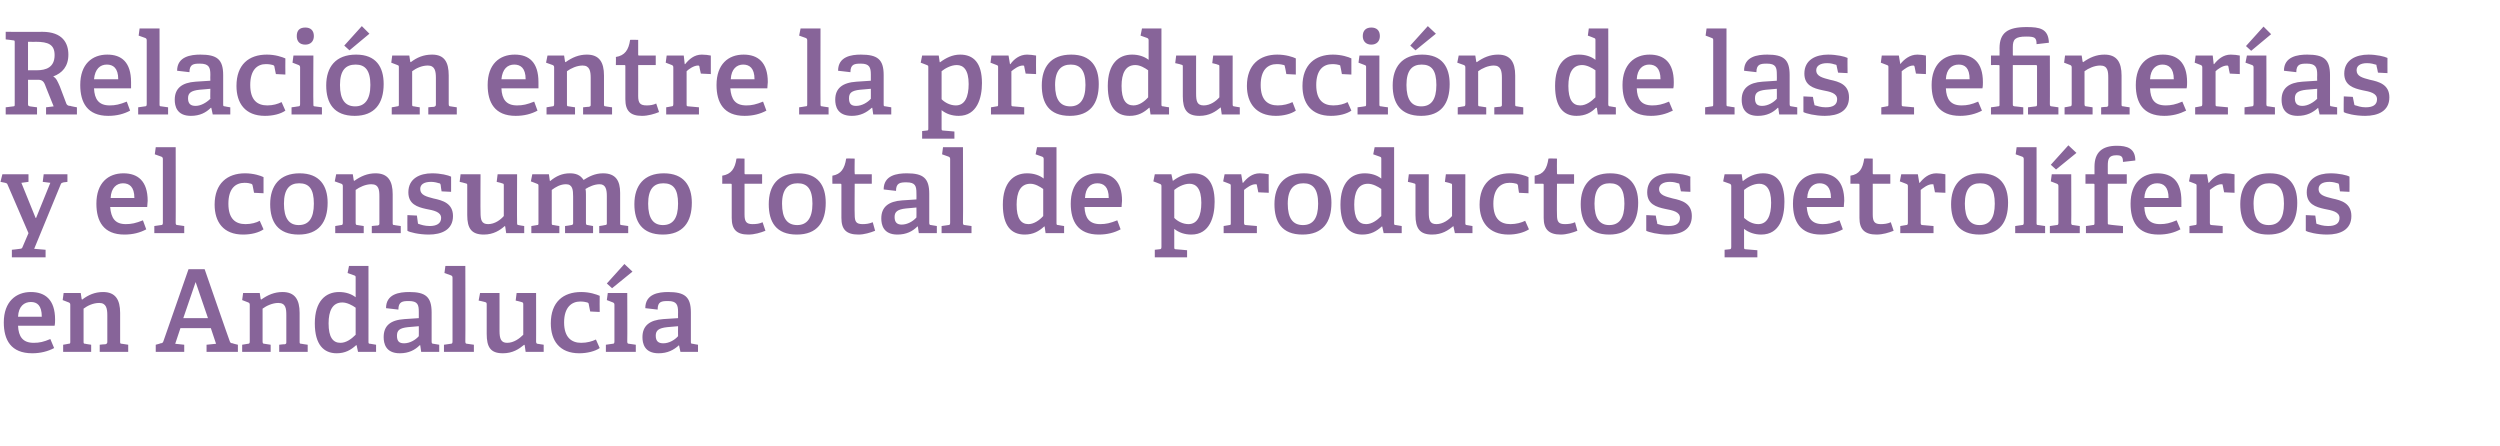
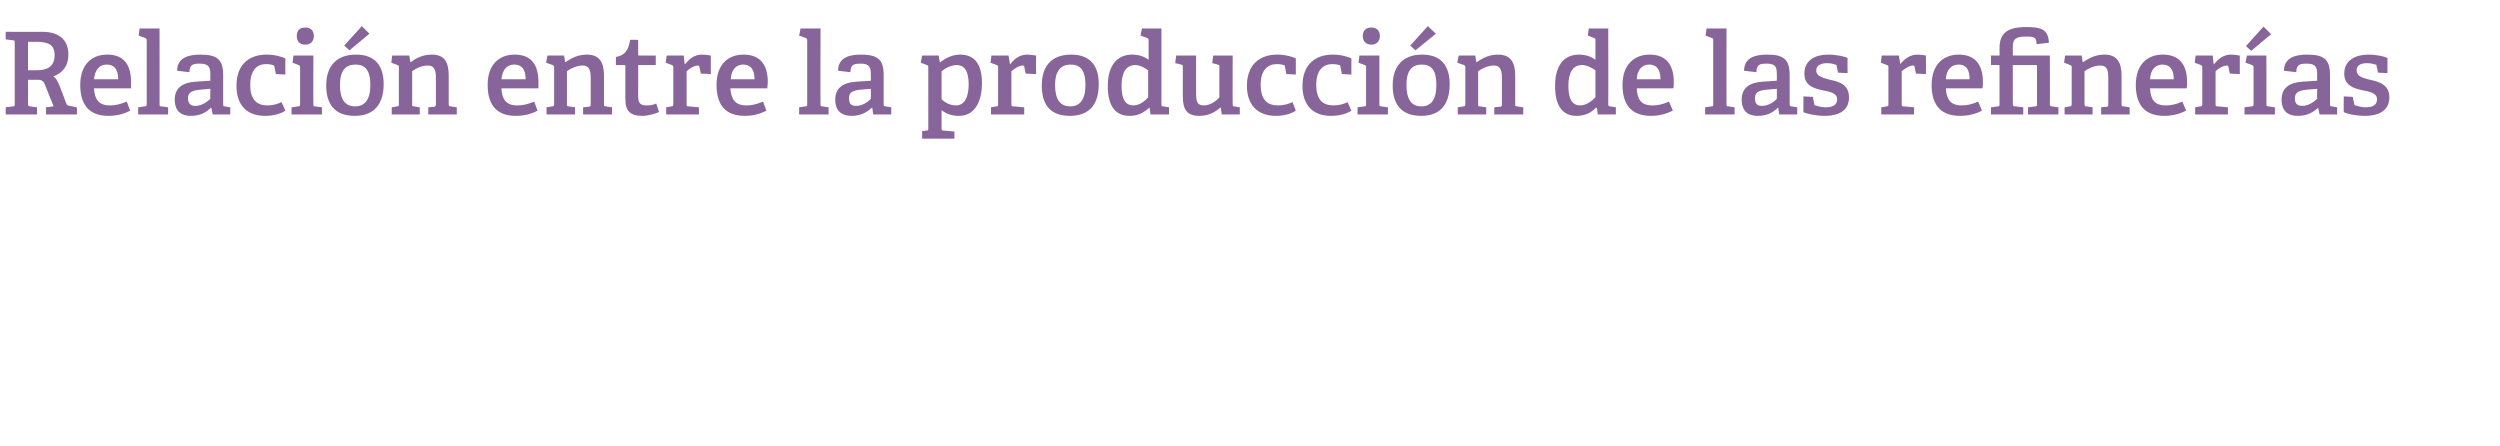
<svg xmlns="http://www.w3.org/2000/svg" version="1.1" width="526.5px" height="93.9px" viewBox="0 -6 526.5 93.9" style="top:-6px">
  <desc>Relaci n entre la producci n de las refiner as y el consumo total de productos petrol feros en Andaluc a</desc>
  <defs />
  <g id="Polygon48542">
-     <path d="M 6.8 68.4 C 2.3 68.4 0.8 65.6 0.8 61.9 C 0.8 57.5 3.4 55.5 6.5 55.5 C 9.5 55.5 11.6 57.1 11.6 61.3 C 11.6 61.6 11.6 62.2 11.5 62.6 C 11.5 62.6 3.8 62.6 3.8 62.6 C 3.9 64.9 4.8 66.2 7.1 66.2 C 8.3 66.2 9.2 66 10.6 65.4 C 10.6 65.4 11.4 67.3 11.4 67.3 C 10.1 68 8.5 68.4 6.8 68.4 Z M 6.5 57.6 C 5.1 57.6 3.9 58.5 3.8 60.7 C 3.8 60.7 8.8 60.7 8.8 60.7 C 8.8 58.3 7.8 57.6 6.5 57.6 Z M 22.2 66.5 C 22.5 66.4 22.6 66.3 22.6 66 C 22.6 66 22.6 60.4 22.6 60.4 C 22.6 59 22.4 57.8 20.9 57.8 C 19.6 57.8 18.4 58.4 17.6 59 C 17.6 59 17.6 65.9 17.6 65.9 C 17.6 66.3 17.6 66.4 18 66.4 C 17.95 66.42 19.2 66.6 19.2 66.6 L 19.2 68.1 L 13.3 68.1 L 13.3 66.6 C 13.3 66.6 14.42 66.42 14.4 66.4 C 14.8 66.4 14.8 66.3 14.8 65.9 C 14.8 65.9 14.8 58.2 14.8 58.2 C 14.8 57.9 14.7 57.8 14.5 57.7 C 14.5 57.7 13.2 57.2 13.2 57.2 L 13.4 55.7 L 17 55.7 L 17.2 57 C 17.2 57 17.26 57.06 17.3 57.1 C 18.6 56.1 20 55.5 21.7 55.5 C 24.3 55.5 25.3 57.1 25.3 59.9 C 25.3 59.9 25.3 65.9 25.3 65.9 C 25.3 66.3 25.3 66.4 25.7 66.4 C 25.7 66.42 27 66.6 27 66.6 L 27 68.1 L 21 68.1 L 21 66.6 C 21 66.6 22.18 66.46 22.2 66.5 Z M 45.5 66.4 L 44.4 63.1 L 38 63.1 L 36.9 66.4 L 38.8 66.6 L 38.8 68.1 L 32.8 68.1 L 32.8 66.6 C 32.8 66.6 33.82 66.34 33.8 66.3 C 34.1 66.3 34.3 66.2 34.4 65.9 C 34.42 65.89 39.7 50.7 39.7 50.7 L 43.1 50.7 C 43.1 50.7 48.38 65.94 48.4 65.9 C 48.5 66.2 48.7 66.3 49 66.3 C 48.96 66.34 50.1 66.6 50.1 66.6 L 50.1 68.1 L 43.5 68.1 L 43.5 66.6 L 45.5 66.4 Z M 38.6 61 L 43.8 61 L 41.2 53.4 L 41.2 53.4 L 38.6 61 Z M 60 66.5 C 60.3 66.4 60.3 66.3 60.3 66 C 60.3 66 60.3 60.4 60.3 60.4 C 60.3 59 60.2 57.8 58.6 57.8 C 57.4 57.8 56.1 58.4 55.3 59 C 55.3 59 55.3 65.9 55.3 65.9 C 55.3 66.3 55.4 66.4 55.7 66.4 C 55.73 66.42 57 66.6 57 66.6 L 57 68.1 L 51 68.1 L 51 66.6 C 51 66.6 52.2 66.42 52.2 66.4 C 52.5 66.4 52.6 66.3 52.6 65.9 C 52.6 65.9 52.6 58.2 52.6 58.2 C 52.6 57.9 52.5 57.8 52.3 57.7 C 52.27 57.7 51 57.2 51 57.2 L 51.2 55.7 L 54.7 55.7 L 54.9 57 C 54.9 57 55.03 57.06 55 57.1 C 56.4 56.1 57.8 55.5 59.5 55.5 C 62.1 55.5 63.1 57.1 63.1 59.9 C 63.1 59.9 63.1 65.9 63.1 65.9 C 63.1 66.3 63.1 66.4 63.5 66.4 C 63.48 66.42 64.8 66.6 64.8 66.6 L 64.8 68.1 L 58.8 68.1 L 58.8 66.6 C 58.8 66.6 59.95 66.46 60 66.5 Z M 75 66.7 C 73.9 67.7 72.7 68.4 70.9 68.4 C 68.2 68.4 66.3 66.6 66.3 62.1 C 66.3 57.4 68.6 55.5 71.4 55.5 C 72.8 55.5 74 55.9 74.9 56.6 C 74.9 56.6 74.9 52.5 74.9 52.5 C 74.9 52.2 74.9 52.1 74.6 52 C 74.61 51.99 73.2 51.5 73.2 51.5 L 73.5 50 L 77.6 50 C 77.6 50 77.61 65.94 77.6 65.9 C 77.6 66.3 77.6 66.4 78 66.4 C 78 66.42 79.2 66.6 79.2 66.6 L 79.2 68.1 L 75.4 68.1 L 75.1 66.7 C 75.1 66.7 75 66.68 75 66.7 Z M 72.1 57.7 C 70 57.7 69.2 59.5 69.2 62.1 C 69.2 65 70.1 66.2 71.7 66.2 C 72.9 66.2 74 65.4 74.9 64.5 C 74.9 64.5 74.9 58.8 74.9 58.8 C 74.2 58.3 73.1 57.7 72.1 57.7 Z M 88.4 66.7 C 87.4 67.7 86.1 68.4 84.2 68.4 C 81.2 68.4 80.8 66.3 80.8 65 C 80.8 62.6 82.2 61.4 85.2 61.2 C 85.17 61.21 88.2 61 88.2 61 C 88.2 61 88.22 59.74 88.2 59.7 C 88.2 58.2 88 57.4 86.1 57.4 C 84.8 57.4 83.9 57.5 83.9 59.2 C 83.9 59.2 81.3 58.9 81.3 58.9 C 81.3 55.9 84.1 55.5 86.2 55.5 C 89.6 55.5 90.9 56.5 90.9 59.8 C 90.9 59.8 90.9 65.9 90.9 65.9 C 90.9 66.3 91 66.4 91.3 66.4 C 91.32 66.42 92.5 66.6 92.5 66.6 L 92.5 68.1 L 88.7 68.1 L 88.5 66.7 C 88.5 66.7 88.41 66.68 88.4 66.7 Z M 83.6 64.7 C 83.6 65.9 84.1 66.3 85.1 66.3 C 86.3 66.3 87.5 65.6 88.2 64.8 C 88.22 64.83 88.2 62.7 88.2 62.7 C 88.2 62.7 85.94 62.91 85.9 62.9 C 84.1 63.1 83.6 63.6 83.6 64.7 Z M 94.9 66.4 C 95.2 66.4 95.3 66.3 95.3 65.9 C 95.3 65.9 95.3 52.5 95.3 52.5 C 95.3 52.2 95.2 52.1 95 52 C 94.97 51.99 93.6 51.5 93.6 51.5 L 93.8 50 L 98 50 C 98 50 98.04 65.94 98 65.9 C 98 66.3 98.1 66.4 98.4 66.4 C 98.42 66.42 99.8 66.6 99.8 66.6 L 99.8 68.1 L 93.5 68.1 L 93.5 66.6 C 93.5 66.6 94.89 66.42 94.9 66.4 Z M 110.4 66.6 C 109.3 67.5 108 68.4 105.9 68.4 C 103.3 68.4 102.5 67.1 102.5 64.3 C 102.5 64.3 102.5 58.1 102.5 58.1 C 102.5 57.7 102.4 57.7 102.1 57.6 C 102.07 57.56 100.8 57.3 100.8 57.3 L 101.1 55.7 L 105.2 55.7 C 105.2 55.7 105.21 63.73 105.2 63.7 C 105.2 65.3 105.5 66.2 106.8 66.2 C 108.2 66.2 109.4 65.3 110.2 64.5 C 110.2 64.5 110.2 58.1 110.2 58.1 C 110.2 57.7 110.1 57.7 109.8 57.6 C 109.77 57.56 108.6 57.3 108.6 57.3 L 108.8 55.7 L 112.9 55.7 C 112.9 55.7 112.92 65.94 112.9 65.9 C 112.9 66.2 113 66.4 113.2 66.4 C 113.23 66.42 114.5 66.6 114.5 66.6 L 114.5 68.1 L 110.7 68.1 L 110.5 66.7 C 110.5 66.7 110.4 66.63 110.4 66.6 Z M 122 68.4 C 117.8 68.4 116 65.7 116 62.1 C 116 57.6 118.6 55.5 122.4 55.5 C 124.2 55.5 125.6 56 126.3 56.3 C 126.26 56.34 126.3 59.7 126.3 59.7 L 124.3 59.6 C 124.3 59.6 123.98 58.06 124 58.1 C 124 57.9 123.9 57.8 123.7 57.7 C 123.4 57.6 122.8 57.5 122.2 57.5 C 120.4 57.5 118.8 58.7 118.8 61.9 C 118.8 65.1 120.4 66.2 122.4 66.2 C 123.6 66.2 124.7 65.9 125.5 65.5 C 125.5 65.5 126.3 67.3 126.3 67.3 C 125.3 68 123.6 68.4 122 68.4 Z M 129 66.4 C 129.3 66.4 129.4 66.3 129.4 65.9 C 129.4 65.9 129.4 58.2 129.4 58.2 C 129.4 57.9 129.3 57.8 129.1 57.7 C 129.07 57.7 127.8 57.2 127.8 57.2 L 128 55.7 L 132.1 55.7 C 132.1 55.7 132.14 65.94 132.1 65.9 C 132.1 66.3 132.2 66.4 132.5 66.4 C 132.53 66.42 133.9 66.6 133.9 66.6 L 133.9 68.1 L 127.6 68.1 L 127.6 66.6 C 127.6 66.6 129 66.42 129 66.4 Z M 131.5 49.6 L 133.2 51.2 L 128.9 54.7 L 127.8 53.7 L 131.5 49.6 Z M 143 66.7 C 141.9 67.7 140.6 68.4 138.7 68.4 C 135.7 68.4 135.3 66.3 135.3 65 C 135.3 62.6 136.8 61.4 139.7 61.2 C 139.73 61.21 142.8 61 142.8 61 C 142.8 61 142.77 59.74 142.8 59.7 C 142.8 58.2 142.5 57.4 140.7 57.4 C 139.3 57.4 138.5 57.5 138.5 59.2 C 138.5 59.2 135.9 58.9 135.9 58.9 C 135.9 55.9 138.7 55.5 140.7 55.5 C 144.2 55.5 145.5 56.5 145.5 59.8 C 145.5 59.8 145.5 65.9 145.5 65.9 C 145.5 66.3 145.5 66.4 145.9 66.4 C 145.87 66.42 147 66.6 147 66.6 L 147 68.1 L 143.3 68.1 L 143 66.7 C 143 66.7 142.97 66.68 143 66.7 Z M 138.1 64.7 C 138.1 65.9 138.7 66.3 139.7 66.3 C 140.9 66.3 142.1 65.6 142.8 64.8 C 142.77 64.83 142.8 62.7 142.8 62.7 C 142.8 62.7 140.49 62.91 140.5 62.9 C 138.7 63.1 138.1 63.6 138.1 64.7 Z " stroke="none" fill="#876499" />
-   </g>
+     </g>
  <g id="Polygon48541">
-     <path d="M 4.2 46.4 C 4.6 46.4 4.7 46.2 4.8 45.9 C 4.82 45.9 6 43.1 6 43.1 C 6 43.1 1.63 32.92 1.6 32.9 C 1.5 32.6 1.4 32.6 1.1 32.5 C 1.13 32.51 0.1 32.3 0.1 32.3 L 0.5 30.7 L 6 30.7 L 6 32.3 L 4.5 32.5 L 7.5 39.9 L 7.6 39.9 L 10.6 32.5 L 9 32.3 L 9.2 30.7 L 14.2 30.7 L 14.2 32.3 C 14.2 32.3 13.39 32.42 13.4 32.4 C 13.1 32.5 12.9 32.5 12.8 32.8 C 12.79 32.82 7.2 46.4 7.2 46.4 L 9.6 46.6 L 9.6 48.2 L 2.5 48.2 L 2.5 46.6 C 2.5 46.6 4.18 46.43 4.2 46.4 Z M 26.2 43.4 C 21.8 43.4 20.3 40.6 20.3 36.9 C 20.3 32.5 22.8 30.5 26 30.5 C 29 30.5 31.1 32.1 31.1 36.3 C 31.1 36.6 31 37.2 31 37.6 C 31 37.6 23.2 37.6 23.2 37.6 C 23.4 39.9 24.2 41.2 26.5 41.2 C 27.7 41.2 28.6 41 30.1 40.4 C 30.1 40.4 30.8 42.3 30.8 42.3 C 29.5 43 28 43.4 26.2 43.4 Z M 25.9 32.6 C 24.6 32.6 23.4 33.5 23.3 35.7 C 23.3 35.7 28.3 35.7 28.3 35.7 C 28.3 33.3 27.2 32.6 25.9 32.6 Z M 33.9 41.4 C 34.2 41.4 34.3 41.3 34.3 40.9 C 34.3 40.9 34.3 27.5 34.3 27.5 C 34.3 27.2 34.2 27.1 34 27 C 33.96 26.99 32.6 26.5 32.6 26.5 L 32.8 25 L 37 25 C 37 25 37.03 40.94 37 40.9 C 37 41.3 37.1 41.4 37.4 41.4 C 37.42 41.42 38.8 41.6 38.8 41.6 L 38.8 43.1 L 32.5 43.1 L 32.5 41.6 C 32.5 41.6 33.89 41.42 33.9 41.4 Z M 51.2 43.4 C 47 43.4 45.2 40.7 45.2 37.1 C 45.2 32.6 47.9 30.5 51.6 30.5 C 53.4 30.5 54.9 31 55.5 31.3 C 55.49 31.34 55.5 34.7 55.5 34.7 L 53.5 34.6 C 53.5 34.6 53.21 33.06 53.2 33.1 C 53.2 32.9 53.1 32.8 52.9 32.7 C 52.6 32.6 52.1 32.5 51.5 32.5 C 49.6 32.5 48.1 33.7 48.1 36.9 C 48.1 40.1 49.6 41.2 51.7 41.2 C 52.9 41.2 54 40.9 54.7 40.5 C 54.7 40.5 55.5 42.3 55.5 42.3 C 54.5 43 52.9 43.4 51.2 43.4 Z M 56.9 37 C 56.9 33.1 58.9 30.5 63.1 30.5 C 67.3 30.5 69 33.1 69 36.7 C 69 40.8 67.1 43.4 62.9 43.4 C 58.5 43.4 56.9 40.7 56.9 37 Z M 66.1 36.9 C 66.1 33.8 65.1 32.6 63 32.6 C 61 32.6 59.8 33.8 59.8 36.9 C 59.8 40 60.9 41.4 62.9 41.4 C 65 41.4 66.1 40 66.1 36.9 Z M 79.5 41.5 C 79.9 41.4 79.9 41.3 79.9 41 C 79.9 41 79.9 35.4 79.9 35.4 C 79.9 34 79.8 32.8 78.2 32.8 C 77 32.8 75.7 33.4 74.9 34 C 74.9 34 74.9 40.9 74.9 40.9 C 74.9 41.3 75 41.4 75.3 41.4 C 75.31 41.42 76.6 41.6 76.6 41.6 L 76.6 43.1 L 70.6 43.1 L 70.6 41.6 C 70.6 41.6 71.78 41.42 71.8 41.4 C 72.1 41.4 72.2 41.3 72.2 40.9 C 72.2 40.9 72.2 33.2 72.2 33.2 C 72.2 32.9 72.1 32.8 71.9 32.7 C 71.85 32.7 70.5 32.2 70.5 32.2 L 70.8 30.7 L 74.3 30.7 L 74.5 32 C 74.5 32 74.61 32.06 74.6 32.1 C 76 31.1 77.4 30.5 79.1 30.5 C 81.7 30.5 82.7 32.1 82.7 34.9 C 82.7 34.9 82.7 40.9 82.7 40.9 C 82.7 41.3 82.7 41.4 83.1 41.4 C 83.06 41.42 84.4 41.6 84.4 41.6 L 84.4 43.1 L 78.3 43.1 L 78.3 41.6 C 78.3 41.6 79.53 41.46 79.5 41.5 Z M 92.5 32.6 C 92.2 32.5 91.5 32.3 90.8 32.3 C 89.2 32.3 88.5 32.9 88.5 33.8 C 88.5 35.1 89.8 35.4 91.3 35.8 C 93.2 36.2 95.4 36.8 95.4 39.5 C 95.4 42.4 93 43.4 90.3 43.4 C 88.2 43.4 86.2 42.9 85.8 42.6 C 85.77 42.57 85.8 39.3 85.8 39.3 L 87.8 39.4 C 87.8 39.4 88.01 40.89 88 40.9 C 88 41.1 88.1 41.2 88.3 41.2 C 88.6 41.3 89.4 41.6 90.5 41.6 C 91.9 41.6 92.9 41.1 92.9 39.9 C 92.9 38.6 91.3 38.3 89.7 38 C 87.9 37.6 86 37 86 34.5 C 86 31.6 88.4 30.5 91 30.5 C 92.8 30.5 94.4 30.9 95 31.2 C 95.01 31.17 95 34.4 95 34.4 L 93 34.3 C 93 34.3 92.76 32.9 92.8 32.9 C 92.7 32.7 92.7 32.6 92.5 32.6 Z M 106.3 41.6 C 105.3 42.5 103.9 43.4 101.9 43.4 C 99.3 43.4 98.4 42.1 98.4 39.3 C 98.4 39.3 98.4 33.1 98.4 33.1 C 98.4 32.7 98.4 32.7 98 32.6 C 98.01 32.56 96.8 32.3 96.8 32.3 L 97 30.7 L 101.2 30.7 C 101.2 30.7 101.16 38.73 101.2 38.7 C 101.2 40.3 101.4 41.2 102.8 41.2 C 104.2 41.2 105.4 40.3 106.1 39.5 C 106.1 39.5 106.1 33.1 106.1 33.1 C 106.1 32.7 106.1 32.7 105.7 32.6 C 105.72 32.56 104.6 32.3 104.6 32.3 L 104.8 30.7 L 108.9 30.7 C 108.9 30.7 108.86 40.94 108.9 40.9 C 108.9 41.2 108.9 41.4 109.2 41.4 C 109.17 41.42 110.4 41.6 110.4 41.6 L 110.4 43.1 L 106.6 43.1 L 106.4 41.7 C 106.4 41.7 106.34 41.63 106.3 41.6 Z M 127.4 41.4 C 127.8 41.4 127.8 41.2 127.8 41 C 127.8 41 127.8 35.3 127.8 35.3 C 127.8 34 127.6 32.8 126.3 32.8 C 125.2 32.8 124.1 33.3 123.3 33.8 C 123.4 34.2 123.4 34.6 123.4 35.1 C 123.4 35.1 123.4 40.9 123.4 40.9 C 123.4 41.3 123.5 41.4 123.8 41.4 C 123.81 41.42 124.9 41.6 124.9 41.6 L 124.9 43.1 L 119 43.1 L 119 41.6 C 119 41.6 120.29 41.44 120.3 41.4 C 120.6 41.4 120.7 41.2 120.7 41 C 120.7 41 120.7 35.4 120.7 35.4 C 120.7 34 120.6 32.8 119.2 32.8 C 118 32.8 117 33.4 116.2 34 C 116.2 34 116.2 40.9 116.2 40.9 C 116.2 41.3 116.2 41.4 116.6 41.4 C 116.59 41.42 117.8 41.6 117.8 41.6 L 117.8 43.1 L 111.9 43.1 L 111.9 41.6 C 111.9 41.6 113.06 41.42 113.1 41.4 C 113.4 41.4 113.4 41.3 113.4 40.9 C 113.4 40.9 113.4 33.2 113.4 33.2 C 113.4 32.9 113.4 32.8 113.1 32.7 C 113.13 32.7 111.8 32.2 111.8 32.2 L 112.1 30.7 L 115.6 30.7 L 115.8 32.1 C 115.8 32.1 115.89 32.08 115.9 32.1 C 117.1 31.1 118.4 30.5 120 30.5 C 121.2 30.5 122.2 30.8 122.9 31.9 C 124 31.2 125.3 30.5 127 30.5 C 129.7 30.5 130.6 32.1 130.6 34.6 C 130.6 34.6 130.6 40.9 130.6 40.9 C 130.6 41.3 130.6 41.4 130.9 41.4 C 130.94 41.42 132.3 41.6 132.3 41.6 L 132.3 43.1 L 126.2 43.1 L 126.2 41.6 C 126.2 41.6 127.41 41.44 127.4 41.4 Z M 133.6 37 C 133.6 33.1 135.6 30.5 139.8 30.5 C 144 30.5 145.7 33.1 145.7 36.7 C 145.7 40.8 143.8 43.4 139.6 43.4 C 135.2 43.4 133.6 40.7 133.6 37 Z M 142.8 36.9 C 142.8 33.8 141.8 32.6 139.7 32.6 C 137.7 32.6 136.5 33.8 136.5 36.9 C 136.5 40 137.6 41.4 139.6 41.4 C 141.7 41.4 142.8 40 142.8 36.9 Z M 157.6 43.4 C 155.1 43.4 154.1 42.3 154.1 39.9 C 154.1 39.9 154.1 32.9 154.1 32.9 C 154.1 32.8 154.1 32.7 153.9 32.7 C 153.86 32.68 152.1 32.7 152.1 32.7 C 152.1 32.7 152.13 30.98 152.1 31 C 154 30.7 154.8 29.5 155.1 27.4 C 155.06 27.35 156.8 27.4 156.8 27.4 C 156.8 27.4 156.81 30.47 156.8 30.5 C 156.8 30.6 156.8 30.7 157 30.7 C 157.01 30.71 160.5 30.7 160.5 30.7 L 160.5 32.7 L 156.8 32.7 C 156.8 32.7 156.81 39.21 156.8 39.2 C 156.8 40.7 157.2 41.2 158.5 41.2 C 159.3 41.2 160 41.1 160.6 40.8 C 160.6 40.8 161.2 42.6 161.2 42.6 C 160.2 43 158.9 43.4 157.6 43.4 Z M 161.9 37 C 161.9 33.1 163.8 30.5 168.1 30.5 C 172.3 30.5 173.9 33.1 173.9 36.7 C 173.9 40.8 172.1 43.4 167.8 43.4 C 163.4 43.4 161.9 40.7 161.9 37 Z M 171.1 36.9 C 171.1 33.8 170 32.6 168 32.6 C 166 32.6 164.7 33.8 164.7 36.9 C 164.7 40 165.8 41.4 167.9 41.4 C 169.9 41.4 171.1 40 171.1 36.9 Z M 180.8 43.4 C 178.2 43.4 177.2 42.3 177.2 39.9 C 177.2 39.9 177.2 32.9 177.2 32.9 C 177.2 32.8 177.2 32.7 177 32.7 C 177 32.68 175.3 32.7 175.3 32.7 C 175.3 32.7 175.27 30.98 175.3 31 C 177.1 30.7 177.9 29.5 178.2 27.4 C 178.2 27.35 180 27.4 180 27.4 C 180 27.4 179.95 30.47 180 30.5 C 180 30.6 180 30.7 180.1 30.7 C 180.14 30.71 183.6 30.7 183.6 30.7 L 183.6 32.7 L 180 32.7 C 180 32.7 179.95 39.21 180 39.2 C 180 40.7 180.3 41.2 181.7 41.2 C 182.4 41.2 183.1 41.1 183.8 40.8 C 183.8 40.8 184.3 42.6 184.3 42.6 C 183.3 43 182 43.4 180.8 43.4 Z M 193.2 41.7 C 192.2 42.7 190.9 43.4 189 43.4 C 186 43.4 185.6 41.3 185.6 40 C 185.6 37.6 187.1 36.4 190 36.2 C 189.98 36.21 193 36 193 36 C 193 36 193.03 34.74 193 34.7 C 193 33.2 192.8 32.4 190.9 32.4 C 189.6 32.4 188.7 32.5 188.7 34.2 C 188.7 34.2 186.1 33.9 186.1 33.9 C 186.1 30.9 188.9 30.5 191 30.5 C 194.4 30.5 195.7 31.5 195.7 34.8 C 195.7 34.8 195.7 40.9 195.7 40.9 C 195.7 41.3 195.8 41.4 196.1 41.4 C 196.13 41.42 197.3 41.6 197.3 41.6 L 197.3 43.1 L 193.5 43.1 L 193.3 41.7 C 193.3 41.7 193.22 41.68 193.2 41.7 Z M 188.4 39.7 C 188.4 40.9 189 41.3 189.9 41.3 C 191.1 41.3 192.3 40.6 193 39.8 C 193.03 39.83 193 37.7 193 37.7 C 193 37.7 190.75 37.91 190.8 37.9 C 189 38.1 188.4 38.6 188.4 39.7 Z M 199.7 41.4 C 200 41.4 200.1 41.3 200.1 40.9 C 200.1 40.9 200.1 27.5 200.1 27.5 C 200.1 27.2 200 27.1 199.8 27 C 199.77 26.99 198.4 26.5 198.4 26.5 L 198.6 25 L 202.8 25 C 202.8 25 202.85 40.94 202.8 40.9 C 202.8 41.3 202.9 41.4 203.2 41.4 C 203.23 41.42 204.6 41.6 204.6 41.6 L 204.6 43.1 L 198.3 43.1 L 198.3 41.6 C 198.3 41.6 199.7 41.42 199.7 41.4 Z M 219.9 41.7 C 218.8 42.7 217.6 43.4 215.8 43.4 C 213 43.4 211.2 41.6 211.2 37.1 C 211.2 32.4 213.5 30.5 216.3 30.5 C 217.7 30.5 218.9 30.9 219.8 31.6 C 219.8 31.6 219.8 27.5 219.8 27.5 C 219.8 27.2 219.7 27.1 219.5 27 C 219.5 26.99 218.1 26.5 218.1 26.5 L 218.4 25 L 222.5 25 C 222.5 25 222.5 40.94 222.5 40.9 C 222.5 41.3 222.5 41.4 222.9 41.4 C 222.89 41.42 224.1 41.6 224.1 41.6 L 224.1 43.1 L 220.2 43.1 L 220 41.7 C 220 41.7 219.89 41.68 219.9 41.7 Z M 217 32.7 C 214.9 32.7 214.1 34.5 214.1 37.1 C 214.1 40 215 41.2 216.6 41.2 C 217.7 41.2 218.9 40.4 219.7 39.5 C 219.7 39.5 219.7 33.8 219.7 33.8 C 219 33.3 218 32.7 217 32.7 Z M 231.4 43.4 C 227 43.4 225.5 40.6 225.5 36.9 C 225.5 32.5 228 30.5 231.2 30.5 C 234.2 30.5 236.3 32.1 236.3 36.3 C 236.3 36.6 236.2 37.2 236.2 37.6 C 236.2 37.6 228.4 37.6 228.4 37.6 C 228.5 39.9 229.4 41.2 231.7 41.2 C 232.9 41.2 233.8 41 235.3 40.4 C 235.3 40.4 236 42.3 236 42.3 C 234.7 43 233.2 43.4 231.4 43.4 Z M 231.1 32.6 C 229.7 32.6 228.6 33.5 228.5 35.7 C 228.5 35.7 233.5 35.7 233.5 35.7 C 233.5 33.3 232.4 32.6 231.1 32.6 Z M 244.1 46.5 C 244.5 46.5 244.6 46.4 244.6 46 C 244.6 46 244.6 33.2 244.6 33.2 C 244.6 32.9 244.5 32.8 244.2 32.7 C 244.24 32.7 242.9 32.2 242.9 32.2 L 243.2 30.7 L 246.7 30.7 L 247 32.1 C 247 32.1 247.03 32.08 247 32.1 C 248.2 31.2 249.6 30.5 251.3 30.5 C 254 30.5 255.8 32.2 255.8 36.5 C 255.8 39.6 254.8 43.4 250.9 43.4 C 249.5 43.4 248.3 43 247.3 42.2 C 247.3 42.2 247.3 46 247.3 46 C 247.3 46.4 247.3 46.5 247.7 46.5 C 247.68 46.48 250 46.7 250 46.7 L 250 48.2 L 243.2 48.2 L 243.2 46.6 C 243.2 46.6 244.15 46.5 244.1 46.5 Z M 250.3 41.2 C 252.2 41.2 253 39.4 253 36.7 C 253 33.7 251.9 32.7 250.5 32.7 C 249.2 32.7 247.9 33.5 247.3 34 C 247.3 34 247.3 39.9 247.3 39.9 C 248 40.6 249.1 41.2 250.3 41.2 Z M 258.9 41.4 C 259.2 41.4 259.2 41.3 259.2 40.9 C 259.2 40.9 259.2 33.2 259.2 33.2 C 259.2 32.9 259.2 32.8 258.9 32.7 C 258.93 32.7 257.6 32.2 257.6 32.2 L 257.9 30.7 L 261.4 30.7 L 261.7 32.5 C 261.7 32.5 261.76 32.49 261.8 32.5 C 262.6 31.5 263.7 30.5 265.3 30.5 C 265.8 30.5 266.7 30.6 267.2 30.7 C 267.16 30.69 267.2 34.6 267.2 34.6 L 265 34.5 C 265 34.5 264.72 33.04 264.7 33 C 264.7 32.8 264.6 32.8 264.4 32.8 C 263.5 32.8 262.5 33.6 262 34 C 262 34 262 40.9 262 40.9 C 262 41.3 262.1 41.4 262.4 41.4 C 262.41 41.39 264.7 41.6 264.7 41.6 L 264.7 43.1 L 257.7 43.1 L 257.7 41.6 C 257.7 41.6 258.86 41.42 258.9 41.4 Z M 268.4 37 C 268.4 33.1 270.4 30.5 274.6 30.5 C 278.8 30.5 280.4 33.1 280.4 36.7 C 280.4 40.8 278.6 43.4 274.3 43.4 C 269.9 43.4 268.4 40.7 268.4 37 Z M 277.6 36.9 C 277.6 33.8 276.5 32.6 274.5 32.6 C 272.5 32.6 271.2 33.8 271.2 36.9 C 271.2 40 272.3 41.4 274.4 41.4 C 276.5 41.4 277.6 40 277.6 36.9 Z M 291 41.7 C 289.9 42.7 288.7 43.4 286.9 43.4 C 284.2 43.4 282.3 41.6 282.3 37.1 C 282.3 32.4 284.6 30.5 287.4 30.5 C 288.8 30.5 290 30.9 290.9 31.6 C 290.9 31.6 290.9 27.5 290.9 27.5 C 290.9 27.2 290.9 27.1 290.6 27 C 290.61 26.99 289.2 26.5 289.2 26.5 L 289.5 25 L 293.6 25 C 293.6 25 293.61 40.94 293.6 40.9 C 293.6 41.3 293.6 41.4 294 41.4 C 294 41.42 295.2 41.6 295.2 41.6 L 295.2 43.1 L 291.4 43.1 L 291.1 41.7 C 291.1 41.7 291 41.68 291 41.7 Z M 288.1 32.7 C 286 32.7 285.2 34.5 285.2 37.1 C 285.2 40 286.1 41.2 287.7 41.2 C 288.9 41.2 290 40.4 290.9 39.5 C 290.9 39.5 290.9 33.8 290.9 33.8 C 290.2 33.3 289.1 32.7 288.1 32.7 Z M 306.1 41.6 C 305 42.5 303.7 43.4 301.6 43.4 C 299 43.4 298.1 42.1 298.1 39.3 C 298.1 39.3 298.1 33.1 298.1 33.1 C 298.1 32.7 298.1 32.7 297.7 32.6 C 297.74 32.56 296.5 32.3 296.5 32.3 L 296.7 30.7 L 300.9 30.7 C 300.9 30.7 300.88 38.73 300.9 38.7 C 300.9 40.3 301.1 41.2 302.5 41.2 C 303.9 41.2 305.1 40.3 305.8 39.5 C 305.8 39.5 305.8 33.1 305.8 33.1 C 305.8 32.7 305.8 32.7 305.4 32.6 C 305.44 32.56 304.3 32.3 304.3 32.3 L 304.5 30.7 L 308.6 30.7 C 308.6 30.7 308.59 40.94 308.6 40.9 C 308.6 41.2 308.6 41.4 308.9 41.4 C 308.9 41.42 310.1 41.6 310.1 41.6 L 310.1 43.1 L 306.4 43.1 L 306.1 41.7 C 306.1 41.7 306.07 41.63 306.1 41.6 Z M 317.7 43.4 C 313.5 43.4 311.6 40.7 311.6 37.1 C 311.6 32.6 314.3 30.5 318 30.5 C 319.8 30.5 321.3 31 321.9 31.3 C 321.93 31.34 321.9 34.7 321.9 34.7 L 319.9 34.6 C 319.9 34.6 319.65 33.06 319.7 33.1 C 319.6 32.9 319.6 32.8 319.4 32.7 C 319.1 32.6 318.5 32.5 317.9 32.5 C 316.1 32.5 314.5 33.7 314.5 36.9 C 314.5 40.1 316 41.2 318.1 41.2 C 319.3 41.2 320.4 40.9 321.2 40.5 C 321.2 40.5 322 42.3 322 42.3 C 320.9 43 319.3 43.4 317.7 43.4 Z M 328.7 43.4 C 326.2 43.4 325.1 42.3 325.1 39.9 C 325.1 39.9 325.1 32.9 325.1 32.9 C 325.1 32.8 325.1 32.7 324.9 32.7 C 324.91 32.68 323.2 32.7 323.2 32.7 C 323.2 32.7 323.18 30.98 323.2 31 C 325.1 30.7 325.8 29.5 326.1 27.4 C 326.11 27.35 327.9 27.4 327.9 27.4 C 327.9 27.4 327.86 30.47 327.9 30.5 C 327.9 30.6 327.9 30.7 328.1 30.7 C 328.05 30.71 331.5 30.7 331.5 30.7 L 331.5 32.7 L 327.9 32.7 C 327.9 32.7 327.86 39.21 327.9 39.2 C 327.9 40.7 328.2 41.2 329.6 41.2 C 330.3 41.2 331.1 41.1 331.7 40.8 C 331.7 40.8 332.2 42.6 332.2 42.6 C 331.2 43 329.9 43.4 328.7 43.4 Z M 332.9 37 C 332.9 33.1 334.9 30.5 339.1 30.5 C 343.3 30.5 345 33.1 345 36.7 C 345 40.8 343.1 43.4 338.9 43.4 C 334.5 43.4 332.9 40.7 332.9 37 Z M 342.1 36.9 C 342.1 33.8 341.1 32.6 339 32.6 C 337 32.6 335.8 33.8 335.8 36.9 C 335.8 40 336.9 41.4 338.9 41.4 C 341 41.4 342.1 40 342.1 36.9 Z M 353.4 32.6 C 353.1 32.5 352.5 32.3 351.7 32.3 C 350.2 32.3 349.4 32.9 349.4 33.8 C 349.4 35.1 350.8 35.4 352.3 35.8 C 354.2 36.2 356.3 36.8 356.3 39.5 C 356.3 42.4 354 43.4 351.2 43.4 C 349.2 43.4 347.2 42.9 346.7 42.6 C 346.72 42.57 346.7 39.3 346.7 39.3 L 348.7 39.4 C 348.7 39.4 348.96 40.89 349 40.9 C 349 41.1 349 41.2 349.2 41.2 C 349.6 41.3 350.3 41.6 351.4 41.6 C 352.9 41.6 353.8 41.1 353.8 39.9 C 353.8 38.6 352.3 38.3 350.7 38 C 348.8 37.6 346.9 37 346.9 34.5 C 346.9 31.6 349.3 30.5 351.9 30.5 C 353.7 30.5 355.4 30.9 356 31.2 C 355.96 31.17 356 34.4 356 34.4 L 354 34.3 C 354 34.3 353.71 32.9 353.7 32.9 C 353.7 32.7 353.6 32.6 353.4 32.6 Z M 364.2 46.5 C 364.5 46.5 364.6 46.4 364.6 46 C 364.6 46 364.6 33.2 364.6 33.2 C 364.6 32.9 364.5 32.8 364.3 32.7 C 364.27 32.7 362.9 32.2 362.9 32.2 L 363.2 30.7 L 366.8 30.7 L 367 32.1 C 367 32.1 367.05 32.08 367.1 32.1 C 368.2 31.2 369.6 30.5 371.3 30.5 C 374 30.5 375.8 32.2 375.8 36.5 C 375.8 39.6 374.9 43.4 370.9 43.4 C 369.6 43.4 368.3 43 367.3 42.2 C 367.3 42.2 367.3 46 367.3 46 C 367.3 46.4 367.3 46.5 367.7 46.5 C 367.7 46.48 370.1 46.7 370.1 46.7 L 370.1 48.2 L 363.2 48.2 L 363.2 46.6 C 363.2 46.6 364.17 46.5 364.2 46.5 Z M 370.3 41.2 C 372.2 41.2 373 39.4 373 36.7 C 373 33.7 371.9 32.7 370.5 32.7 C 369.2 32.7 367.9 33.5 367.3 34 C 367.3 34 367.3 39.9 367.3 39.9 C 368.1 40.6 369.1 41.2 370.3 41.2 Z M 383.5 43.4 C 379.1 43.4 377.6 40.6 377.6 36.9 C 377.6 32.5 380.1 30.5 383.3 30.5 C 386.3 30.5 388.4 32.1 388.4 36.3 C 388.4 36.6 388.3 37.2 388.3 37.6 C 388.3 37.6 380.5 37.6 380.5 37.6 C 380.7 39.9 381.5 41.2 383.9 41.2 C 385 41.2 385.9 41 387.4 40.4 C 387.4 40.4 388.1 42.3 388.1 42.3 C 386.8 43 385.3 43.4 383.5 43.4 Z M 383.2 32.6 C 381.9 32.6 380.7 33.5 380.6 35.7 C 380.6 35.7 385.6 35.7 385.6 35.7 C 385.6 33.3 384.5 32.6 383.2 32.6 Z M 395.2 43.4 C 392.7 43.4 391.6 42.3 391.6 39.9 C 391.6 39.9 391.6 32.9 391.6 32.9 C 391.6 32.8 391.6 32.7 391.4 32.7 C 391.44 32.68 389.7 32.7 389.7 32.7 C 389.7 32.7 389.71 30.98 389.7 31 C 391.6 30.7 392.3 29.5 392.6 27.4 C 392.64 27.35 394.4 27.4 394.4 27.4 C 394.4 27.4 394.39 30.47 394.4 30.5 C 394.4 30.6 394.4 30.7 394.6 30.7 C 394.58 30.71 398.1 30.7 398.1 30.7 L 398.1 32.7 L 394.4 32.7 C 394.4 32.7 394.39 39.21 394.4 39.2 C 394.4 40.7 394.8 41.2 396.1 41.2 C 396.8 41.2 397.6 41.1 398.2 40.8 C 398.2 40.8 398.8 42.6 398.8 42.6 C 397.8 43 396.5 43.4 395.2 43.4 Z M 401.4 41.4 C 401.7 41.4 401.8 41.3 401.8 40.9 C 401.8 40.9 401.8 33.2 401.8 33.2 C 401.8 32.9 401.7 32.8 401.4 32.7 C 401.44 32.7 400.1 32.2 400.1 32.2 L 400.4 30.7 L 403.9 30.7 L 404.2 32.5 C 404.2 32.5 404.28 32.49 404.3 32.5 C 405.1 31.5 406.2 30.5 407.8 30.5 C 408.4 30.5 409.2 30.6 409.7 30.7 C 409.68 30.69 409.7 34.6 409.7 34.6 L 407.5 34.5 C 407.5 34.5 407.23 33.04 407.2 33 C 407.2 32.8 407.2 32.8 406.9 32.8 C 406 32.8 405 33.6 404.5 34 C 404.5 34 404.5 40.9 404.5 40.9 C 404.5 41.3 404.6 41.4 404.9 41.4 C 404.92 41.39 407.2 41.6 407.2 41.6 L 407.2 43.1 L 400.2 43.1 L 400.2 41.6 C 400.2 41.6 401.37 41.42 401.4 41.4 Z M 410.9 37 C 410.9 33.1 412.9 30.5 417.1 30.5 C 421.3 30.5 422.9 33.1 422.9 36.7 C 422.9 40.8 421.1 43.4 416.9 43.4 C 412.5 43.4 410.9 40.7 410.9 37 Z M 420.1 36.9 C 420.1 33.8 419.1 32.6 417 32.6 C 415 32.6 413.8 33.8 413.8 36.9 C 413.8 40 414.9 41.4 416.9 41.4 C 419 41.4 420.1 40 420.1 36.9 Z M 425.8 41.4 C 426.1 41.4 426.2 41.3 426.2 40.9 C 426.2 40.9 426.2 27.5 426.2 27.5 C 426.2 27.2 426.1 27.1 425.9 27 C 425.85 26.99 424.5 26.5 424.5 26.5 L 424.7 25 L 428.9 25 C 428.9 25 428.92 40.94 428.9 40.9 C 428.9 41.3 428.9 41.4 429.3 41.4 C 429.31 41.42 430.7 41.6 430.7 41.6 L 430.7 43.1 L 424.4 43.1 L 424.4 41.6 C 424.4 41.6 425.78 41.42 425.8 41.4 Z M 433.1 41.4 C 433.4 41.4 433.5 41.3 433.5 40.9 C 433.5 40.9 433.5 33.2 433.5 33.2 C 433.5 32.9 433.4 32.8 433.2 32.7 C 433.17 32.7 431.9 32.2 431.9 32.2 L 432.1 30.7 L 436.2 30.7 C 436.2 30.7 436.24 40.94 436.2 40.9 C 436.2 41.3 436.3 41.4 436.6 41.4 C 436.63 41.42 438 41.6 438 41.6 L 438 43.1 L 431.7 43.1 L 431.7 41.6 C 431.7 41.6 433.1 41.42 433.1 41.4 Z M 435.6 24.6 L 437.3 26.2 L 433 29.7 L 431.9 28.7 L 435.6 24.6 Z M 440.7 41.4 C 441.1 41.4 441.1 41.3 441.1 40.9 C 441.1 40.9 441.1 32.9 441.1 32.9 C 441.1 32.8 441.1 32.7 440.9 32.7 C 440.92 32.68 439.2 32.7 439.2 32.7 L 439.2 30.7 L 441.1 30.7 C 441.1 30.7 441.11 29.1 441.1 29.1 C 441.1 26.1 442.7 24.7 445.8 24.7 C 447.9 24.7 449.7 25.2 449.7 27.8 C 449.7 27.8 447.1 28.1 447.1 28.1 C 447.1 26.9 446.7 26.7 445.7 26.7 C 444.1 26.7 443.9 27.5 443.9 28.9 C 443.9 28.9 443.9 30.5 443.9 30.5 C 443.9 30.6 443.9 30.7 444.1 30.7 C 444.07 30.71 447.9 30.7 447.9 30.7 L 447.9 32.7 L 443.9 32.7 C 443.9 32.7 443.87 40.86 443.9 40.9 C 443.9 41.2 443.9 41.3 444.3 41.3 C 444.26 41.34 447.1 41.6 447.1 41.6 L 447.1 43.1 L 439.3 43.1 L 439.3 41.6 C 439.3 41.6 440.73 41.42 440.7 41.4 Z M 454.6 43.4 C 450.1 43.4 448.7 40.6 448.7 36.9 C 448.7 32.5 451.2 30.5 454.3 30.5 C 457.4 30.5 459.4 32.1 459.4 36.3 C 459.4 36.6 459.4 37.2 459.4 37.6 C 459.4 37.6 451.6 37.6 451.6 37.6 C 451.7 39.9 452.6 41.2 454.9 41.2 C 456.1 41.2 457 41 458.4 40.4 C 458.4 40.4 459.2 42.3 459.2 42.3 C 457.9 43 456.4 43.4 454.6 43.4 Z M 454.3 32.6 C 452.9 32.6 451.7 33.5 451.6 35.7 C 451.6 35.7 456.7 35.7 456.7 35.7 C 456.7 33.3 455.6 32.6 454.3 32.6 Z M 462.3 41.4 C 462.6 41.4 462.6 41.3 462.6 40.9 C 462.6 40.9 462.6 33.2 462.6 33.2 C 462.6 32.9 462.6 32.8 462.3 32.7 C 462.33 32.7 461 32.2 461 32.2 L 461.3 30.7 L 464.8 30.7 L 465.1 32.5 C 465.1 32.5 465.16 32.49 465.2 32.5 C 466 31.5 467.1 30.5 468.7 30.5 C 469.2 30.5 470.1 30.6 470.6 30.7 C 470.56 30.69 470.6 34.6 470.6 34.6 L 468.4 34.5 C 468.4 34.5 468.11 33.04 468.1 33 C 468.1 32.8 468 32.8 467.8 32.8 C 466.9 32.8 465.9 33.6 465.4 34 C 465.4 34 465.4 40.9 465.4 40.9 C 465.4 41.3 465.5 41.4 465.8 41.4 C 465.81 41.39 468.1 41.6 468.1 41.6 L 468.1 43.1 L 461.1 43.1 L 461.1 41.6 C 461.1 41.6 462.26 41.42 462.3 41.4 Z M 471.8 37 C 471.8 33.1 473.8 30.5 478 30.5 C 482.2 30.5 483.8 33.1 483.8 36.7 C 483.8 40.8 482 43.4 477.7 43.4 C 473.3 43.4 471.8 40.7 471.8 37 Z M 481 36.9 C 481 33.8 479.9 32.6 477.9 32.6 C 475.9 32.6 474.6 33.8 474.6 36.9 C 474.6 40 475.7 41.4 477.8 41.4 C 479.9 41.4 481 40 481 36.9 Z M 492.3 32.6 C 492 32.5 491.3 32.3 490.6 32.3 C 489 32.3 488.3 32.9 488.3 33.8 C 488.3 35.1 489.6 35.4 491.2 35.8 C 493.1 36.2 495.2 36.8 495.2 39.5 C 495.2 42.4 492.8 43.4 490.1 43.4 C 488 43.4 486 42.9 485.6 42.6 C 485.59 42.57 485.6 39.3 485.6 39.3 L 487.6 39.4 C 487.6 39.4 487.82 40.89 487.8 40.9 C 487.8 41.1 487.9 41.2 488.1 41.2 C 488.4 41.3 489.2 41.6 490.3 41.6 C 491.8 41.6 492.7 41.1 492.7 39.9 C 492.7 38.6 491.1 38.3 489.5 38 C 487.7 37.6 485.8 37 485.8 34.5 C 485.8 31.6 488.2 30.5 490.8 30.5 C 492.6 30.5 494.3 30.9 494.8 31.2 C 494.83 31.17 494.8 34.4 494.8 34.4 L 492.8 34.3 C 492.8 34.3 492.57 32.9 492.6 32.9 C 492.5 32.7 492.5 32.6 492.3 32.6 Z " stroke="none" fill="#876499" />
-   </g>
+     </g>
  <g id="Polygon48540">
    <path d="M 11.3 16.4 C 11.3 16.4 9.46 11.86 9.5 11.9 C 9.2 11.1 8.8 10.8 8 10.8 C 7.97 10.82 5.9 10.8 5.9 10.8 C 5.9 10.8 5.93 15.91 5.9 15.9 C 5.9 16.3 6 16.3 6.3 16.4 C 6.31 16.39 7.8 16.6 7.8 16.6 L 7.8 18.1 L 1.2 18.1 L 1.2 16.6 C 1.2 16.6 2.76 16.42 2.8 16.4 C 3.1 16.4 3.1 16.3 3.1 15.9 C 3.1 15.9 3.1 3 3.1 3 C 3.1 2.6 3.1 2.5 2.8 2.5 C 2.76 2.47 1.2 2.3 1.2 2.3 L 1.2 0.7 C 1.2 0.7 8.93 0.74 8.9 0.7 C 13.2 0.7 14.4 3.1 14.4 5.5 C 14.4 8 13.1 9.4 11.2 10.1 C 11.9 10.5 12.1 11.1 12.6 12.2 C 12.6 12.2 14 15.9 14 15.9 C 14.2 16.2 14.4 16.3 14.8 16.3 C 14.76 16.34 16.2 16.6 16.2 16.6 L 16.2 18.1 L 9.7 18.1 L 9.7 16.6 L 11.3 16.4 Z M 11.5 5.6 C 11.5 3.4 10.2 2.8 7.5 2.8 C 7.54 2.83 5.9 2.8 5.9 2.8 L 5.9 8.8 C 5.9 8.8 7.7 8.78 7.7 8.8 C 9.7 8.8 11.5 8.2 11.5 5.6 Z M 22.8 18.4 C 18.4 18.4 16.9 15.6 16.9 11.9 C 16.9 7.5 19.4 5.5 22.6 5.5 C 25.6 5.5 27.6 7.1 27.6 11.3 C 27.6 11.6 27.6 12.2 27.6 12.6 C 27.6 12.6 19.8 12.6 19.8 12.6 C 19.9 14.9 20.8 16.2 23.1 16.2 C 24.3 16.2 25.2 16 26.7 15.4 C 26.7 15.4 27.4 17.3 27.4 17.3 C 26.1 18 24.6 18.4 22.8 18.4 Z M 22.5 7.6 C 21.1 7.6 20 8.5 19.8 10.7 C 19.8 10.7 24.9 10.7 24.9 10.7 C 24.9 8.3 23.8 7.6 22.5 7.6 Z M 30.5 16.4 C 30.8 16.4 30.9 16.3 30.9 15.9 C 30.9 15.9 30.9 2.5 30.9 2.5 C 30.9 2.2 30.8 2.1 30.6 2 C 30.55 1.99 29.2 1.5 29.2 1.5 L 29.4 0 L 33.6 0 C 33.6 0 33.62 15.94 33.6 15.9 C 33.6 16.3 33.6 16.4 34 16.4 C 34.01 16.42 35.4 16.6 35.4 16.6 L 35.4 18.1 L 29.1 18.1 L 29.1 16.6 C 29.1 16.6 30.48 16.42 30.5 16.4 Z M 44.4 16.7 C 43.4 17.7 42.1 18.4 40.2 18.4 C 37.2 18.4 36.8 16.3 36.8 15 C 36.8 12.6 38.3 11.4 41.2 11.2 C 41.21 11.21 44.3 11 44.3 11 C 44.3 11 44.26 9.74 44.3 9.7 C 44.3 8.2 44 7.4 42.1 7.4 C 40.8 7.4 39.9 7.5 39.9 9.2 C 39.9 9.2 37.3 8.9 37.3 8.9 C 37.3 5.9 40.2 5.5 42.2 5.5 C 45.7 5.5 47 6.5 47 9.8 C 47 9.8 47 15.9 47 15.9 C 47 16.3 47 16.4 47.4 16.4 C 47.35 16.42 48.5 16.6 48.5 16.6 L 48.5 18.1 L 44.8 18.1 L 44.5 16.7 C 44.5 16.7 44.45 16.68 44.4 16.7 Z M 39.6 14.7 C 39.6 15.9 40.2 16.3 41.2 16.3 C 42.3 16.3 43.5 15.6 44.3 14.8 C 44.26 14.83 44.3 12.7 44.3 12.7 C 44.3 12.7 41.98 12.91 42 12.9 C 40.2 13.1 39.6 13.6 39.6 14.7 Z M 55.8 18.4 C 51.6 18.4 49.8 15.7 49.8 12.1 C 49.8 7.6 52.4 5.5 56.2 5.5 C 58 5.5 59.4 6 60.1 6.3 C 60.07 6.34 60.1 9.7 60.1 9.7 L 58.1 9.6 C 58.1 9.6 57.79 8.06 57.8 8.1 C 57.8 7.9 57.7 7.8 57.5 7.7 C 57.2 7.6 56.6 7.5 56 7.5 C 54.2 7.5 52.7 8.7 52.7 11.9 C 52.7 15.1 54.2 16.2 56.3 16.2 C 57.5 16.2 58.5 15.9 59.3 15.5 C 59.3 15.5 60.1 17.3 60.1 17.3 C 59.1 18 57.5 18.4 55.8 18.4 Z M 64.3 3.4 C 63.1 3.4 62.5 2.7 62.5 1.6 C 62.5 0.4 63.1 -0.2 64.3 -0.2 C 65.4 -0.2 66.1 0.4 66.1 1.6 C 66.1 2.7 65.4 3.4 64.3 3.4 Z M 62.8 16.4 C 63.1 16.4 63.2 16.3 63.2 15.9 C 63.2 15.9 63.2 8.2 63.2 8.2 C 63.2 7.9 63.1 7.8 62.9 7.7 C 62.88 7.7 61.6 7.2 61.6 7.2 L 61.8 5.7 L 66 5.7 C 66 5.7 65.95 15.94 66 15.9 C 66 16.3 66 16.4 66.3 16.4 C 66.34 16.42 67.8 16.6 67.8 16.6 L 67.8 18.1 L 61.4 18.1 L 61.4 16.6 C 61.4 16.6 62.81 16.42 62.8 16.4 Z M 68.7 12 C 68.7 8.1 70.7 5.5 75 5.5 C 79.2 5.5 80.8 8.1 80.8 11.7 C 80.8 15.8 78.9 18.4 74.7 18.4 C 70.3 18.4 68.7 15.7 68.7 12 Z M 78 11.9 C 78 8.8 76.9 7.6 74.9 7.6 C 72.8 7.6 71.6 8.8 71.6 11.9 C 71.6 15 72.7 16.4 74.8 16.4 C 76.8 16.4 78 15 78 11.9 Z M 76.2 -0.5 L 77.8 1.1 L 73.6 4.6 L 72.5 3.6 L 76.2 -0.5 Z M 91.4 16.5 C 91.7 16.4 91.8 16.3 91.8 16 C 91.8 16 91.8 10.4 91.8 10.4 C 91.8 9 91.6 7.8 90.1 7.8 C 88.8 7.8 87.6 8.4 86.8 9 C 86.8 9 86.8 15.9 86.8 15.9 C 86.8 16.3 86.8 16.4 87.2 16.4 C 87.17 16.42 88.4 16.6 88.4 16.6 L 88.4 18.1 L 82.5 18.1 L 82.5 16.6 C 82.5 16.6 83.64 16.42 83.6 16.4 C 84 16.4 84 16.3 84 15.9 C 84 15.9 84 8.2 84 8.2 C 84 7.9 84 7.8 83.7 7.7 C 83.71 7.7 82.4 7.2 82.4 7.2 L 82.6 5.7 L 86.2 5.7 L 86.4 7 C 86.4 7 86.47 7.06 86.5 7.1 C 87.8 6.1 89.2 5.5 91 5.5 C 93.6 5.5 94.5 7.1 94.5 9.9 C 94.5 9.9 94.5 15.9 94.5 15.9 C 94.5 16.3 94.6 16.4 94.9 16.4 C 94.92 16.42 96.2 16.6 96.2 16.6 L 96.2 18.1 L 90.2 18.1 L 90.2 16.6 C 90.2 16.6 91.39 16.46 91.4 16.5 Z M 108.6 18.4 C 104.2 18.4 102.7 15.6 102.7 11.9 C 102.7 7.5 105.2 5.5 108.4 5.5 C 111.4 5.5 113.4 7.1 113.4 11.3 C 113.4 11.6 113.4 12.2 113.4 12.6 C 113.4 12.6 105.6 12.6 105.6 12.6 C 105.7 14.9 106.6 16.2 108.9 16.2 C 110.1 16.2 111 16 112.5 15.4 C 112.5 15.4 113.2 17.3 113.2 17.3 C 111.9 18 110.4 18.4 108.6 18.4 Z M 108.3 7.6 C 106.9 7.6 105.8 8.5 105.6 10.7 C 105.6 10.7 110.7 10.7 110.7 10.7 C 110.7 8.3 109.6 7.6 108.3 7.6 Z M 124 16.5 C 124.4 16.4 124.4 16.3 124.4 16 C 124.4 16 124.4 10.4 124.4 10.4 C 124.4 9 124.2 7.8 122.7 7.8 C 121.5 7.8 120.2 8.4 119.4 9 C 119.4 9 119.4 15.9 119.4 15.9 C 119.4 16.3 119.4 16.4 119.8 16.4 C 119.81 16.42 121.1 16.6 121.1 16.6 L 121.1 18.1 L 115.1 18.1 L 115.1 16.6 C 115.1 16.6 116.28 16.42 116.3 16.4 C 116.6 16.4 116.7 16.3 116.7 15.9 C 116.7 15.9 116.7 8.2 116.7 8.2 C 116.7 7.9 116.6 7.8 116.4 7.7 C 116.35 7.7 115 7.2 115 7.2 L 115.3 5.7 L 118.8 5.7 L 119 7 C 119 7 119.11 7.06 119.1 7.1 C 120.5 6.1 121.9 5.5 123.6 5.5 C 126.2 5.5 127.2 7.1 127.2 9.9 C 127.2 9.9 127.2 15.9 127.2 15.9 C 127.2 16.3 127.2 16.4 127.6 16.4 C 127.56 16.42 128.9 16.6 128.9 16.6 L 128.9 18.1 L 122.8 18.1 L 122.8 16.6 C 122.8 16.6 124.03 16.46 124 16.5 Z M 135.2 18.4 C 132.7 18.4 131.7 17.3 131.7 14.9 C 131.7 14.9 131.7 7.9 131.7 7.9 C 131.7 7.8 131.7 7.7 131.5 7.7 C 131.47 7.68 129.7 7.7 129.7 7.7 C 129.7 7.7 129.74 5.98 129.7 6 C 131.6 5.7 132.4 4.5 132.7 2.4 C 132.67 2.35 134.4 2.4 134.4 2.4 C 134.4 2.4 134.42 5.47 134.4 5.5 C 134.4 5.6 134.4 5.7 134.6 5.7 C 134.61 5.71 138.1 5.7 138.1 5.7 L 138.1 7.7 L 134.4 7.7 C 134.4 7.7 134.42 14.21 134.4 14.2 C 134.4 15.7 134.8 16.2 136.2 16.2 C 136.9 16.2 137.6 16.1 138.2 15.8 C 138.2 15.8 138.8 17.6 138.8 17.6 C 137.8 18 136.5 18.4 135.2 18.4 Z M 141.4 16.4 C 141.7 16.4 141.8 16.3 141.8 15.9 C 141.8 15.9 141.8 8.2 141.8 8.2 C 141.8 7.9 141.7 7.8 141.5 7.7 C 141.48 7.7 140.2 7.2 140.2 7.2 L 140.4 5.7 L 144 5.7 L 144.2 7.5 C 144.2 7.5 144.31 7.49 144.3 7.5 C 145.1 6.5 146.2 5.5 147.8 5.5 C 148.4 5.5 149.3 5.6 149.7 5.7 C 149.71 5.69 149.7 9.6 149.7 9.6 L 147.6 9.5 C 147.6 9.5 147.26 8.04 147.3 8 C 147.2 7.8 147.2 7.8 147 7.8 C 146.1 7.8 145 8.6 144.6 9 C 144.6 9 144.6 15.9 144.6 15.9 C 144.6 16.3 144.6 16.4 145 16.4 C 144.96 16.39 147.2 16.6 147.2 16.6 L 147.2 18.1 L 140.3 18.1 L 140.3 16.6 C 140.3 16.6 141.41 16.42 141.4 16.4 Z M 156.8 18.4 C 152.4 18.4 150.9 15.6 150.9 11.9 C 150.9 7.5 153.4 5.5 156.6 5.5 C 159.6 5.5 161.7 7.1 161.7 11.3 C 161.7 11.6 161.6 12.2 161.6 12.6 C 161.6 12.6 153.8 12.6 153.8 12.6 C 154 14.9 154.8 16.2 157.2 16.2 C 158.3 16.2 159.2 16 160.7 15.4 C 160.7 15.4 161.4 17.3 161.4 17.3 C 160.1 18 158.6 18.4 156.8 18.4 Z M 156.5 7.6 C 155.2 7.6 154 8.5 153.9 10.7 C 153.9 10.7 158.9 10.7 158.9 10.7 C 158.9 8.3 157.8 7.6 156.5 7.6 Z M 169.6 16.4 C 170 16.4 170 16.3 170 15.9 C 170 15.9 170 2.5 170 2.5 C 170 2.2 169.9 2.1 169.7 2 C 169.7 1.99 168.3 1.5 168.3 1.5 L 168.6 0 L 172.8 0 C 172.8 0 172.77 15.94 172.8 15.9 C 172.8 16.3 172.8 16.4 173.2 16.4 C 173.16 16.42 174.5 16.6 174.5 16.6 L 174.5 18.1 L 168.3 18.1 L 168.3 16.6 C 168.3 16.6 169.63 16.42 169.6 16.4 Z M 183.6 16.7 C 182.5 17.7 181.2 18.4 179.4 18.4 C 176.3 18.4 175.9 16.3 175.9 15 C 175.9 12.6 177.4 11.4 180.4 11.2 C 180.36 11.21 183.4 11 183.4 11 C 183.4 11 183.41 9.74 183.4 9.7 C 183.4 8.2 183.1 7.4 181.3 7.4 C 180 7.4 179.1 7.5 179.1 9.2 C 179.1 9.2 176.5 8.9 176.5 8.9 C 176.5 5.9 179.3 5.5 181.3 5.5 C 184.8 5.5 186.1 6.5 186.1 9.8 C 186.1 9.8 186.1 15.9 186.1 15.9 C 186.1 16.3 186.1 16.4 186.5 16.4 C 186.5 16.42 187.7 16.6 187.7 16.6 L 187.7 18.1 L 183.9 18.1 L 183.7 16.7 C 183.7 16.7 183.6 16.68 183.6 16.7 Z M 178.8 14.7 C 178.8 15.9 179.3 16.3 180.3 16.3 C 181.5 16.3 182.7 15.6 183.4 14.8 C 183.41 14.83 183.4 12.7 183.4 12.7 C 183.4 12.7 181.13 12.91 181.1 12.9 C 179.3 13.1 178.8 13.6 178.8 14.7 Z M 195.1 21.5 C 195.5 21.5 195.5 21.4 195.5 21 C 195.5 21 195.5 8.2 195.5 8.2 C 195.5 7.9 195.5 7.8 195.2 7.7 C 195.24 7.7 193.9 7.2 193.9 7.2 L 194.2 5.7 L 197.7 5.7 L 197.9 7.1 C 197.9 7.1 198.02 7.08 198 7.1 C 199.2 6.2 200.6 5.5 202.2 5.5 C 205 5.5 206.8 7.2 206.8 11.5 C 206.8 14.6 205.8 18.4 201.9 18.4 C 200.5 18.4 199.3 18 198.3 17.2 C 198.3 17.2 198.3 21 198.3 21 C 198.3 21.4 198.3 21.5 198.7 21.5 C 198.67 21.48 201 21.7 201 21.7 L 201 23.2 L 194.2 23.2 L 194.2 21.6 C 194.2 21.6 195.14 21.5 195.1 21.5 Z M 201.3 16.2 C 203.2 16.2 204 14.4 204 11.7 C 204 8.7 202.9 7.7 201.5 7.7 C 200.2 7.7 198.9 8.5 198.3 9 C 198.3 9 198.3 14.9 198.3 14.9 C 199 15.6 200.1 16.2 201.3 16.2 Z M 209.9 16.4 C 210.2 16.4 210.2 16.3 210.2 15.9 C 210.2 15.9 210.2 8.2 210.2 8.2 C 210.2 7.9 210.2 7.8 209.9 7.7 C 209.92 7.7 208.6 7.2 208.6 7.2 L 208.8 5.7 L 212.4 5.7 L 212.7 7.5 C 212.7 7.5 212.76 7.49 212.8 7.5 C 213.5 6.5 214.7 5.5 216.3 5.5 C 216.8 5.5 217.7 5.6 218.2 5.7 C 218.16 5.69 218.2 9.6 218.2 9.6 L 216 9.5 C 216 9.5 215.71 8.04 215.7 8 C 215.7 7.8 215.6 7.8 215.4 7.8 C 214.5 7.8 213.5 8.6 213 9 C 213 9 213 15.9 213 15.9 C 213 16.3 213 16.4 213.4 16.4 C 213.4 16.39 215.7 16.6 215.7 16.6 L 215.7 18.1 L 208.7 18.1 L 208.7 16.6 C 208.7 16.6 209.85 16.42 209.9 16.4 Z M 219.4 12 C 219.4 8.1 221.3 5.5 225.6 5.5 C 229.8 5.5 231.4 8.1 231.4 11.7 C 231.4 15.8 229.6 18.4 225.3 18.4 C 220.9 18.4 219.4 15.7 219.4 12 Z M 228.6 11.9 C 228.6 8.8 227.5 7.6 225.5 7.6 C 223.5 7.6 222.2 8.8 222.2 11.9 C 222.2 15 223.3 16.4 225.4 16.4 C 227.4 16.4 228.6 15 228.6 11.9 Z M 242 16.7 C 240.9 17.7 239.7 18.4 237.9 18.4 C 235.1 18.4 233.3 16.6 233.3 12.1 C 233.3 7.4 235.6 5.5 238.4 5.5 C 239.8 5.5 241 5.9 241.9 6.6 C 241.9 6.6 241.9 2.5 241.9 2.5 C 241.9 2.2 241.8 2.1 241.6 2 C 241.6 1.99 240.2 1.5 240.2 1.5 L 240.5 0 L 244.6 0 C 244.6 0 244.6 15.94 244.6 15.9 C 244.6 16.3 244.6 16.4 245 16.4 C 244.99 16.42 246.2 16.6 246.2 16.6 L 246.2 18.1 L 242.3 18.1 L 242.1 16.7 C 242.1 16.7 241.99 16.68 242 16.7 Z M 239.1 7.7 C 237 7.7 236.2 9.5 236.2 12.1 C 236.2 15 237.1 16.2 238.7 16.2 C 239.9 16.2 241 15.4 241.8 14.5 C 241.8 14.5 241.8 8.8 241.8 8.8 C 241.1 8.3 240.1 7.7 239.1 7.7 Z M 257.1 16.6 C 256 17.5 254.7 18.4 252.6 18.4 C 250 18.4 249.1 17.1 249.1 14.3 C 249.1 14.3 249.1 8.1 249.1 8.1 C 249.1 7.7 249.1 7.7 248.7 7.6 C 248.73 7.56 247.5 7.3 247.5 7.3 L 247.7 5.7 L 251.9 5.7 C 251.9 5.7 251.88 13.73 251.9 13.7 C 251.9 15.3 252.1 16.2 253.5 16.2 C 254.9 16.2 256.1 15.3 256.8 14.5 C 256.8 14.5 256.8 8.1 256.8 8.1 C 256.8 7.7 256.8 7.7 256.4 7.6 C 256.44 7.56 255.3 7.3 255.3 7.3 L 255.5 5.7 L 259.6 5.7 C 259.6 5.7 259.58 15.94 259.6 15.9 C 259.6 16.2 259.6 16.4 259.9 16.4 C 259.89 16.42 261.1 16.6 261.1 16.6 L 261.1 18.1 L 257.3 18.1 L 257.1 16.7 C 257.1 16.7 257.06 16.63 257.1 16.6 Z M 268.7 18.4 C 264.5 18.4 262.6 15.7 262.6 12.1 C 262.6 7.6 265.3 5.5 269 5.5 C 270.8 5.5 272.3 6 272.9 6.3 C 272.92 6.34 272.9 9.7 272.9 9.7 L 270.9 9.6 C 270.9 9.6 270.64 8.06 270.6 8.1 C 270.6 7.9 270.6 7.8 270.4 7.7 C 270.1 7.6 269.5 7.5 268.9 7.5 C 267 7.5 265.5 8.7 265.5 11.9 C 265.5 15.1 267 16.2 269.1 16.2 C 270.3 16.2 271.4 15.9 272.2 15.5 C 272.2 15.5 272.9 17.3 272.9 17.3 C 271.9 18 270.3 18.4 268.7 18.4 Z M 280.3 18.4 C 276.1 18.4 274.3 15.7 274.3 12.1 C 274.3 7.6 277 5.5 280.7 5.5 C 282.5 5.5 284 6 284.6 6.3 C 284.61 6.34 284.6 9.7 284.6 9.7 L 282.6 9.6 C 282.6 9.6 282.33 8.06 282.3 8.1 C 282.3 7.9 282.3 7.8 282.1 7.7 C 281.8 7.6 281.2 7.5 280.6 7.5 C 278.7 7.5 277.2 8.7 277.2 11.9 C 277.2 15.1 278.7 16.2 280.8 16.2 C 282 16.2 283.1 15.9 283.8 15.5 C 283.8 15.5 284.6 17.3 284.6 17.3 C 283.6 18 282 18.4 280.3 18.4 Z M 288.8 3.4 C 287.7 3.4 287 2.7 287 1.6 C 287 0.4 287.7 -0.2 288.8 -0.2 C 289.9 -0.2 290.6 0.4 290.6 1.6 C 290.6 2.7 289.9 3.4 288.8 3.4 Z M 287.3 16.4 C 287.7 16.4 287.7 16.3 287.7 15.9 C 287.7 15.9 287.7 8.2 287.7 8.2 C 287.7 7.9 287.7 7.8 287.4 7.7 C 287.42 7.7 286.1 7.2 286.1 7.2 L 286.3 5.7 L 290.5 5.7 C 290.5 5.7 290.49 15.94 290.5 15.9 C 290.5 16.3 290.5 16.4 290.9 16.4 C 290.88 16.42 292.3 16.6 292.3 16.6 L 292.3 18.1 L 285.9 18.1 L 285.9 16.6 C 285.9 16.6 287.35 16.42 287.3 16.4 Z M 293.3 12 C 293.3 8.1 295.3 5.5 299.5 5.5 C 303.7 5.5 305.3 8.1 305.3 11.7 C 305.3 15.8 303.5 18.4 299.3 18.4 C 294.9 18.4 293.3 15.7 293.3 12 Z M 302.5 11.9 C 302.5 8.8 301.5 7.6 299.4 7.6 C 297.4 7.6 296.2 8.8 296.2 11.9 C 296.2 15 297.3 16.4 299.3 16.4 C 301.4 16.4 302.5 15 302.5 11.9 Z M 300.7 -0.5 L 302.4 1.1 L 298.1 4.6 L 297 3.6 L 300.7 -0.5 Z M 315.9 16.5 C 316.3 16.4 316.3 16.3 316.3 16 C 316.3 16 316.3 10.4 316.3 10.4 C 316.3 9 316.1 7.8 314.6 7.8 C 313.4 7.8 312.1 8.4 311.3 9 C 311.3 9 311.3 15.9 311.3 15.9 C 311.3 16.3 311.3 16.4 311.7 16.4 C 311.71 16.42 313 16.6 313 16.6 L 313 18.1 L 307 18.1 L 307 16.6 C 307 16.6 308.18 16.42 308.2 16.4 C 308.5 16.4 308.6 16.3 308.6 15.9 C 308.6 15.9 308.6 8.2 308.6 8.2 C 308.6 7.9 308.5 7.8 308.3 7.7 C 308.25 7.7 306.9 7.2 306.9 7.2 L 307.2 5.7 L 310.7 5.7 L 310.9 7 C 310.9 7 311.01 7.06 311 7.1 C 312.4 6.1 313.8 5.5 315.5 5.5 C 318.1 5.5 319.1 7.1 319.1 9.9 C 319.1 9.9 319.1 15.9 319.1 15.9 C 319.1 16.3 319.1 16.4 319.5 16.4 C 319.46 16.42 320.8 16.6 320.8 16.6 L 320.8 18.1 L 314.7 18.1 L 314.7 16.6 C 314.7 16.6 315.93 16.46 315.9 16.5 Z M 336.1 16.7 C 335.1 17.7 333.9 18.4 332 18.4 C 329.3 18.4 327.5 16.6 327.5 12.1 C 327.5 7.4 329.7 5.5 332.5 5.5 C 333.9 5.5 335.1 5.9 336 6.6 C 336 6.6 336 2.5 336 2.5 C 336 2.2 336 2.1 335.7 2 C 335.73 1.99 334.4 1.5 334.4 1.5 L 334.6 0 L 338.7 0 C 338.7 0 338.73 15.94 338.7 15.9 C 338.7 16.3 338.8 16.4 339.1 16.4 C 339.12 16.42 340.3 16.6 340.3 16.6 L 340.3 18.1 L 336.5 18.1 L 336.3 16.7 C 336.3 16.7 336.12 16.68 336.1 16.7 Z M 333.2 7.7 C 331.1 7.7 330.3 9.5 330.3 12.1 C 330.3 15 331.2 16.2 332.8 16.2 C 334 16.2 335.1 15.4 336 14.5 C 336 14.5 336 8.8 336 8.8 C 335.3 8.3 334.2 7.7 333.2 7.7 Z M 347.7 18.4 C 343.2 18.4 341.7 15.6 341.7 11.9 C 341.7 7.5 344.3 5.5 347.4 5.5 C 350.4 5.5 352.5 7.1 352.5 11.3 C 352.5 11.6 352.5 12.2 352.4 12.6 C 352.4 12.6 344.7 12.6 344.7 12.6 C 344.8 14.9 345.6 16.2 348 16.2 C 349.1 16.2 350.1 16 351.5 15.4 C 351.5 15.4 352.3 17.3 352.3 17.3 C 350.9 18 349.4 18.4 347.7 18.4 Z M 347.3 7.6 C 346 7.6 344.8 8.5 344.7 10.7 C 344.7 10.7 349.7 10.7 349.7 10.7 C 349.7 8.3 348.6 7.6 347.3 7.6 Z M 360.5 16.4 C 360.8 16.4 360.8 16.3 360.8 15.9 C 360.8 15.9 360.8 2.5 360.8 2.5 C 360.8 2.2 360.8 2.1 360.5 2 C 360.52 1.99 359.2 1.5 359.2 1.5 L 359.4 0 L 363.6 0 C 363.6 0 363.59 15.94 363.6 15.9 C 363.6 16.3 363.6 16.4 364 16.4 C 363.98 16.42 365.3 16.6 365.3 16.6 L 365.3 18.1 L 359.1 18.1 L 359.1 16.6 C 359.1 16.6 360.45 16.42 360.5 16.4 Z M 374.4 16.7 C 373.4 17.7 372.1 18.4 370.2 18.4 C 367.2 18.4 366.8 16.3 366.8 15 C 366.8 12.6 368.3 11.4 371.2 11.2 C 371.18 11.21 374.2 11 374.2 11 C 374.2 11 374.23 9.74 374.2 9.7 C 374.2 8.2 374 7.4 372.1 7.4 C 370.8 7.4 369.9 7.5 369.9 9.2 C 369.9 9.2 367.3 8.9 367.3 8.9 C 367.3 5.9 370.1 5.5 372.2 5.5 C 375.6 5.5 376.9 6.5 376.9 9.8 C 376.9 9.8 376.9 15.9 376.9 15.9 C 376.9 16.3 377 16.4 377.3 16.4 C 377.32 16.42 378.5 16.6 378.5 16.6 L 378.5 18.1 L 374.7 18.1 L 374.5 16.7 C 374.5 16.7 374.42 16.68 374.4 16.7 Z M 369.6 14.7 C 369.6 15.9 370.1 16.3 371.1 16.3 C 372.3 16.3 373.5 15.6 374.2 14.8 C 374.23 14.83 374.2 12.7 374.2 12.7 C 374.2 12.7 371.95 12.91 371.9 12.9 C 370.1 13.1 369.6 13.6 369.6 14.7 Z M 386.5 7.6 C 386.2 7.5 385.6 7.3 384.8 7.3 C 383.3 7.3 382.5 7.9 382.5 8.8 C 382.5 10.1 383.9 10.4 385.4 10.8 C 387.3 11.2 389.4 11.8 389.4 14.5 C 389.4 17.4 387.1 18.4 384.3 18.4 C 382.3 18.4 380.3 17.9 379.8 17.6 C 379.82 17.57 379.8 14.3 379.8 14.3 L 381.8 14.4 C 381.8 14.4 382.05 15.89 382.1 15.9 C 382.1 16.1 382.1 16.2 382.3 16.2 C 382.7 16.3 383.4 16.6 384.5 16.6 C 386 16.6 386.9 16.1 386.9 14.9 C 386.9 13.6 385.4 13.3 383.8 13 C 381.9 12.6 380 12 380 9.5 C 380 6.6 382.4 5.5 385 5.5 C 386.8 5.5 388.5 5.9 389.1 6.2 C 389.06 6.17 389.1 9.4 389.1 9.4 L 387.1 9.3 C 387.1 9.3 386.8 7.9 386.8 7.9 C 386.8 7.7 386.7 7.6 386.5 7.6 Z M 397.3 16.4 C 397.7 16.4 397.7 16.3 397.7 15.9 C 397.7 15.9 397.7 8.2 397.7 8.2 C 397.7 7.9 397.7 7.8 397.4 7.7 C 397.41 7.7 396.1 7.2 396.1 7.2 L 396.3 5.7 L 399.9 5.7 L 400.2 7.5 C 400.2 7.5 400.24 7.49 400.2 7.5 C 401 6.5 402.2 5.5 403.8 5.5 C 404.3 5.5 405.2 5.6 405.6 5.7 C 405.64 5.69 405.6 9.6 405.6 9.6 L 403.5 9.5 C 403.5 9.5 403.19 8.04 403.2 8 C 403.1 7.8 403.1 7.8 402.9 7.8 C 402 7.8 401 8.6 400.5 9 C 400.5 9 400.5 15.9 400.5 15.9 C 400.5 16.3 400.5 16.4 400.9 16.4 C 400.89 16.39 403.1 16.6 403.1 16.6 L 403.1 18.1 L 396.2 18.1 L 396.2 16.6 C 396.2 16.6 397.34 16.42 397.3 16.4 Z M 412.8 18.4 C 408.3 18.4 406.8 15.6 406.8 11.9 C 406.8 7.5 409.4 5.5 412.5 5.5 C 415.5 5.5 417.6 7.1 417.6 11.3 C 417.6 11.6 417.6 12.2 417.5 12.6 C 417.5 12.6 409.8 12.6 409.8 12.6 C 409.9 14.9 410.8 16.2 413.1 16.2 C 414.3 16.2 415.2 16 416.6 15.4 C 416.6 15.4 417.4 17.3 417.4 17.3 C 416.1 18 414.5 18.4 412.8 18.4 Z M 412.5 7.6 C 411.1 7.6 409.9 8.5 409.8 10.7 C 409.8 10.7 414.8 10.7 414.8 10.7 C 414.8 8.3 413.8 7.6 412.5 7.6 Z M 428.7 16.4 C 428.9 16.4 429 16.3 429 16 C 429 16 429 8 429 8 C 429 7.7 428.9 7.7 428.7 7.7 C 428.66 7.68 423.9 7.7 423.9 7.7 C 423.9 7.7 423.88 15.91 423.9 15.9 C 423.9 16.3 423.9 16.3 424.3 16.4 C 424.27 16.37 426.1 16.6 426.1 16.6 L 426.1 18.1 L 419.3 18.1 L 419.3 16.6 C 419.3 16.6 420.74 16.42 420.7 16.4 C 421.1 16.4 421.1 16.3 421.1 16 C 421.1 16 421.1 7.9 421.1 7.9 C 421.1 7.8 421.1 7.7 420.9 7.7 C 420.93 7.68 419.3 7.7 419.3 7.7 L 419.3 5.7 L 421.1 5.7 C 421.1 5.7 421.12 4.15 421.1 4.2 C 421.1 0.9 422.8 -0.3 426.8 -0.3 C 429.5 -0.3 431.4 0 431.5 3 C 431.5 3 428.9 3.3 428.9 3.3 C 428.9 1.9 428.5 1.7 426.7 1.7 C 424.4 1.7 423.9 2.3 423.9 3.9 C 423.9 3.9 423.9 5.4 423.9 5.4 C 423.9 5.7 423.9 5.7 424.1 5.7 C 424.12 5.71 431.7 5.7 431.7 5.7 C 431.7 5.7 431.73 15.94 431.7 15.9 C 431.7 16.3 431.8 16.4 432.1 16.4 C 432.11 16.42 433.5 16.6 433.5 16.6 L 433.5 18.1 L 427.1 18.1 L 427.1 16.6 C 427.1 16.6 428.66 16.42 428.7 16.4 Z M 443.7 16.5 C 444 16.4 444 16.3 444 16 C 444 16 444 10.4 444 10.4 C 444 9 443.9 7.8 442.3 7.8 C 441.1 7.8 439.8 8.4 439 9 C 439 9 439 15.9 439 15.9 C 439 16.3 439.1 16.4 439.4 16.4 C 439.43 16.42 440.7 16.6 440.7 16.6 L 440.7 18.1 L 434.8 18.1 L 434.8 16.6 C 434.8 16.6 435.91 16.42 435.9 16.4 C 436.2 16.4 436.3 16.3 436.3 15.9 C 436.3 15.9 436.3 8.2 436.3 8.2 C 436.3 7.9 436.2 7.8 436 7.7 C 435.98 7.7 434.7 7.2 434.7 7.2 L 434.9 5.7 L 438.4 5.7 L 438.6 7 C 438.6 7 438.74 7.06 438.7 7.1 C 440.1 6.1 441.5 5.5 443.2 5.5 C 445.8 5.5 446.8 7.1 446.8 9.9 C 446.8 9.9 446.8 15.9 446.8 15.9 C 446.8 16.3 446.8 16.4 447.2 16.4 C 447.19 16.42 448.5 16.6 448.5 16.6 L 448.5 18.1 L 442.5 18.1 L 442.5 16.6 C 442.5 16.6 443.66 16.46 443.7 16.5 Z M 455.8 18.4 C 451.3 18.4 449.8 15.6 449.8 11.9 C 449.8 7.5 452.3 5.5 455.5 5.5 C 458.5 5.5 460.6 7.1 460.6 11.3 C 460.6 11.6 460.6 12.2 460.5 12.6 C 460.5 12.6 452.8 12.6 452.8 12.6 C 452.9 14.9 453.7 16.2 456.1 16.2 C 457.2 16.2 458.2 16 459.6 15.4 C 459.6 15.4 460.4 17.3 460.4 17.3 C 459 18 457.5 18.4 455.8 18.4 Z M 455.4 7.6 C 454.1 7.6 452.9 8.5 452.8 10.7 C 452.8 10.7 457.8 10.7 457.8 10.7 C 457.8 8.3 456.7 7.6 455.4 7.6 Z M 463.4 16.4 C 463.7 16.4 463.8 16.3 463.8 15.9 C 463.8 15.9 463.8 8.2 463.8 8.2 C 463.8 7.9 463.7 7.8 463.5 7.7 C 463.48 7.7 462.2 7.2 462.2 7.2 L 462.4 5.7 L 466 5.7 L 466.2 7.5 C 466.2 7.5 466.31 7.49 466.3 7.5 C 467.1 6.5 468.2 5.5 469.8 5.5 C 470.4 5.5 471.3 5.6 471.7 5.7 C 471.71 5.69 471.7 9.6 471.7 9.6 L 469.6 9.5 C 469.6 9.5 469.27 8.04 469.3 8 C 469.2 7.8 469.2 7.8 469 7.8 C 468.1 7.8 467 8.6 466.6 9 C 466.6 9 466.6 15.9 466.6 15.9 C 466.6 16.3 466.6 16.4 467 16.4 C 466.96 16.39 469.2 16.6 469.2 16.6 L 469.2 18.1 L 462.3 18.1 L 462.3 16.6 C 462.3 16.6 463.41 16.42 463.4 16.4 Z M 474.2 16.4 C 474.5 16.4 474.6 16.3 474.6 15.9 C 474.6 15.9 474.6 8.2 474.6 8.2 C 474.6 7.9 474.5 7.8 474.3 7.7 C 474.26 7.7 472.9 7.2 472.9 7.2 L 473.2 5.7 L 477.3 5.7 C 477.3 5.7 477.33 15.94 477.3 15.9 C 477.3 16.3 477.4 16.4 477.7 16.4 C 477.71 16.42 479.1 16.6 479.1 16.6 L 479.1 18.1 L 472.7 18.1 L 472.7 16.6 C 472.7 16.6 474.19 16.42 474.2 16.4 Z M 476.7 -0.4 L 478.3 1.2 L 474.1 4.7 L 473 3.7 L 476.7 -0.4 Z M 488.2 16.7 C 487.1 17.7 485.8 18.4 483.9 18.4 C 480.9 18.4 480.5 16.3 480.5 15 C 480.5 12.6 482 11.4 484.9 11.2 C 484.91 11.21 488 11 488 11 C 488 11 487.96 9.74 488 9.7 C 488 8.2 487.7 7.4 485.8 7.4 C 484.5 7.4 483.6 7.5 483.6 9.2 C 483.6 9.2 481 8.9 481 8.9 C 481 5.9 483.9 5.5 485.9 5.5 C 489.4 5.5 490.7 6.5 490.7 9.8 C 490.7 9.8 490.7 15.9 490.7 15.9 C 490.7 16.3 490.7 16.4 491.1 16.4 C 491.06 16.42 492.2 16.6 492.2 16.6 L 492.2 18.1 L 488.5 18.1 L 488.2 16.7 C 488.2 16.7 488.15 16.68 488.2 16.7 Z M 483.3 14.7 C 483.3 15.9 483.9 16.3 484.9 16.3 C 486 16.3 487.2 15.6 488 14.8 C 487.96 14.83 488 12.7 488 12.7 C 488 12.7 485.68 12.91 485.7 12.9 C 483.9 13.1 483.3 13.6 483.3 14.7 Z M 500.3 7.6 C 500 7.5 499.3 7.3 498.5 7.3 C 497 7.3 496.3 7.9 496.3 8.8 C 496.3 10.1 497.6 10.4 499.1 10.8 C 501 11.2 503.2 11.8 503.2 14.5 C 503.2 17.4 500.8 18.4 498.1 18.4 C 496 18.4 494 17.9 493.6 17.6 C 493.55 17.57 493.6 14.3 493.6 14.3 L 495.5 14.4 C 495.5 14.4 495.78 15.89 495.8 15.9 C 495.8 16.1 495.9 16.2 496.1 16.2 C 496.4 16.3 497.2 16.6 498.2 16.6 C 499.7 16.6 500.6 16.1 500.6 14.9 C 500.6 13.6 499.1 13.3 497.5 13 C 495.7 12.6 493.7 12 493.7 9.5 C 493.7 6.6 496.2 5.5 498.8 5.5 C 500.5 5.5 502.2 5.9 502.8 6.2 C 502.79 6.17 502.8 9.4 502.8 9.4 L 500.8 9.3 C 500.8 9.3 500.54 7.9 500.5 7.9 C 500.5 7.7 500.5 7.6 500.3 7.6 Z " stroke="none" fill="#876499" />
  </g>
</svg>